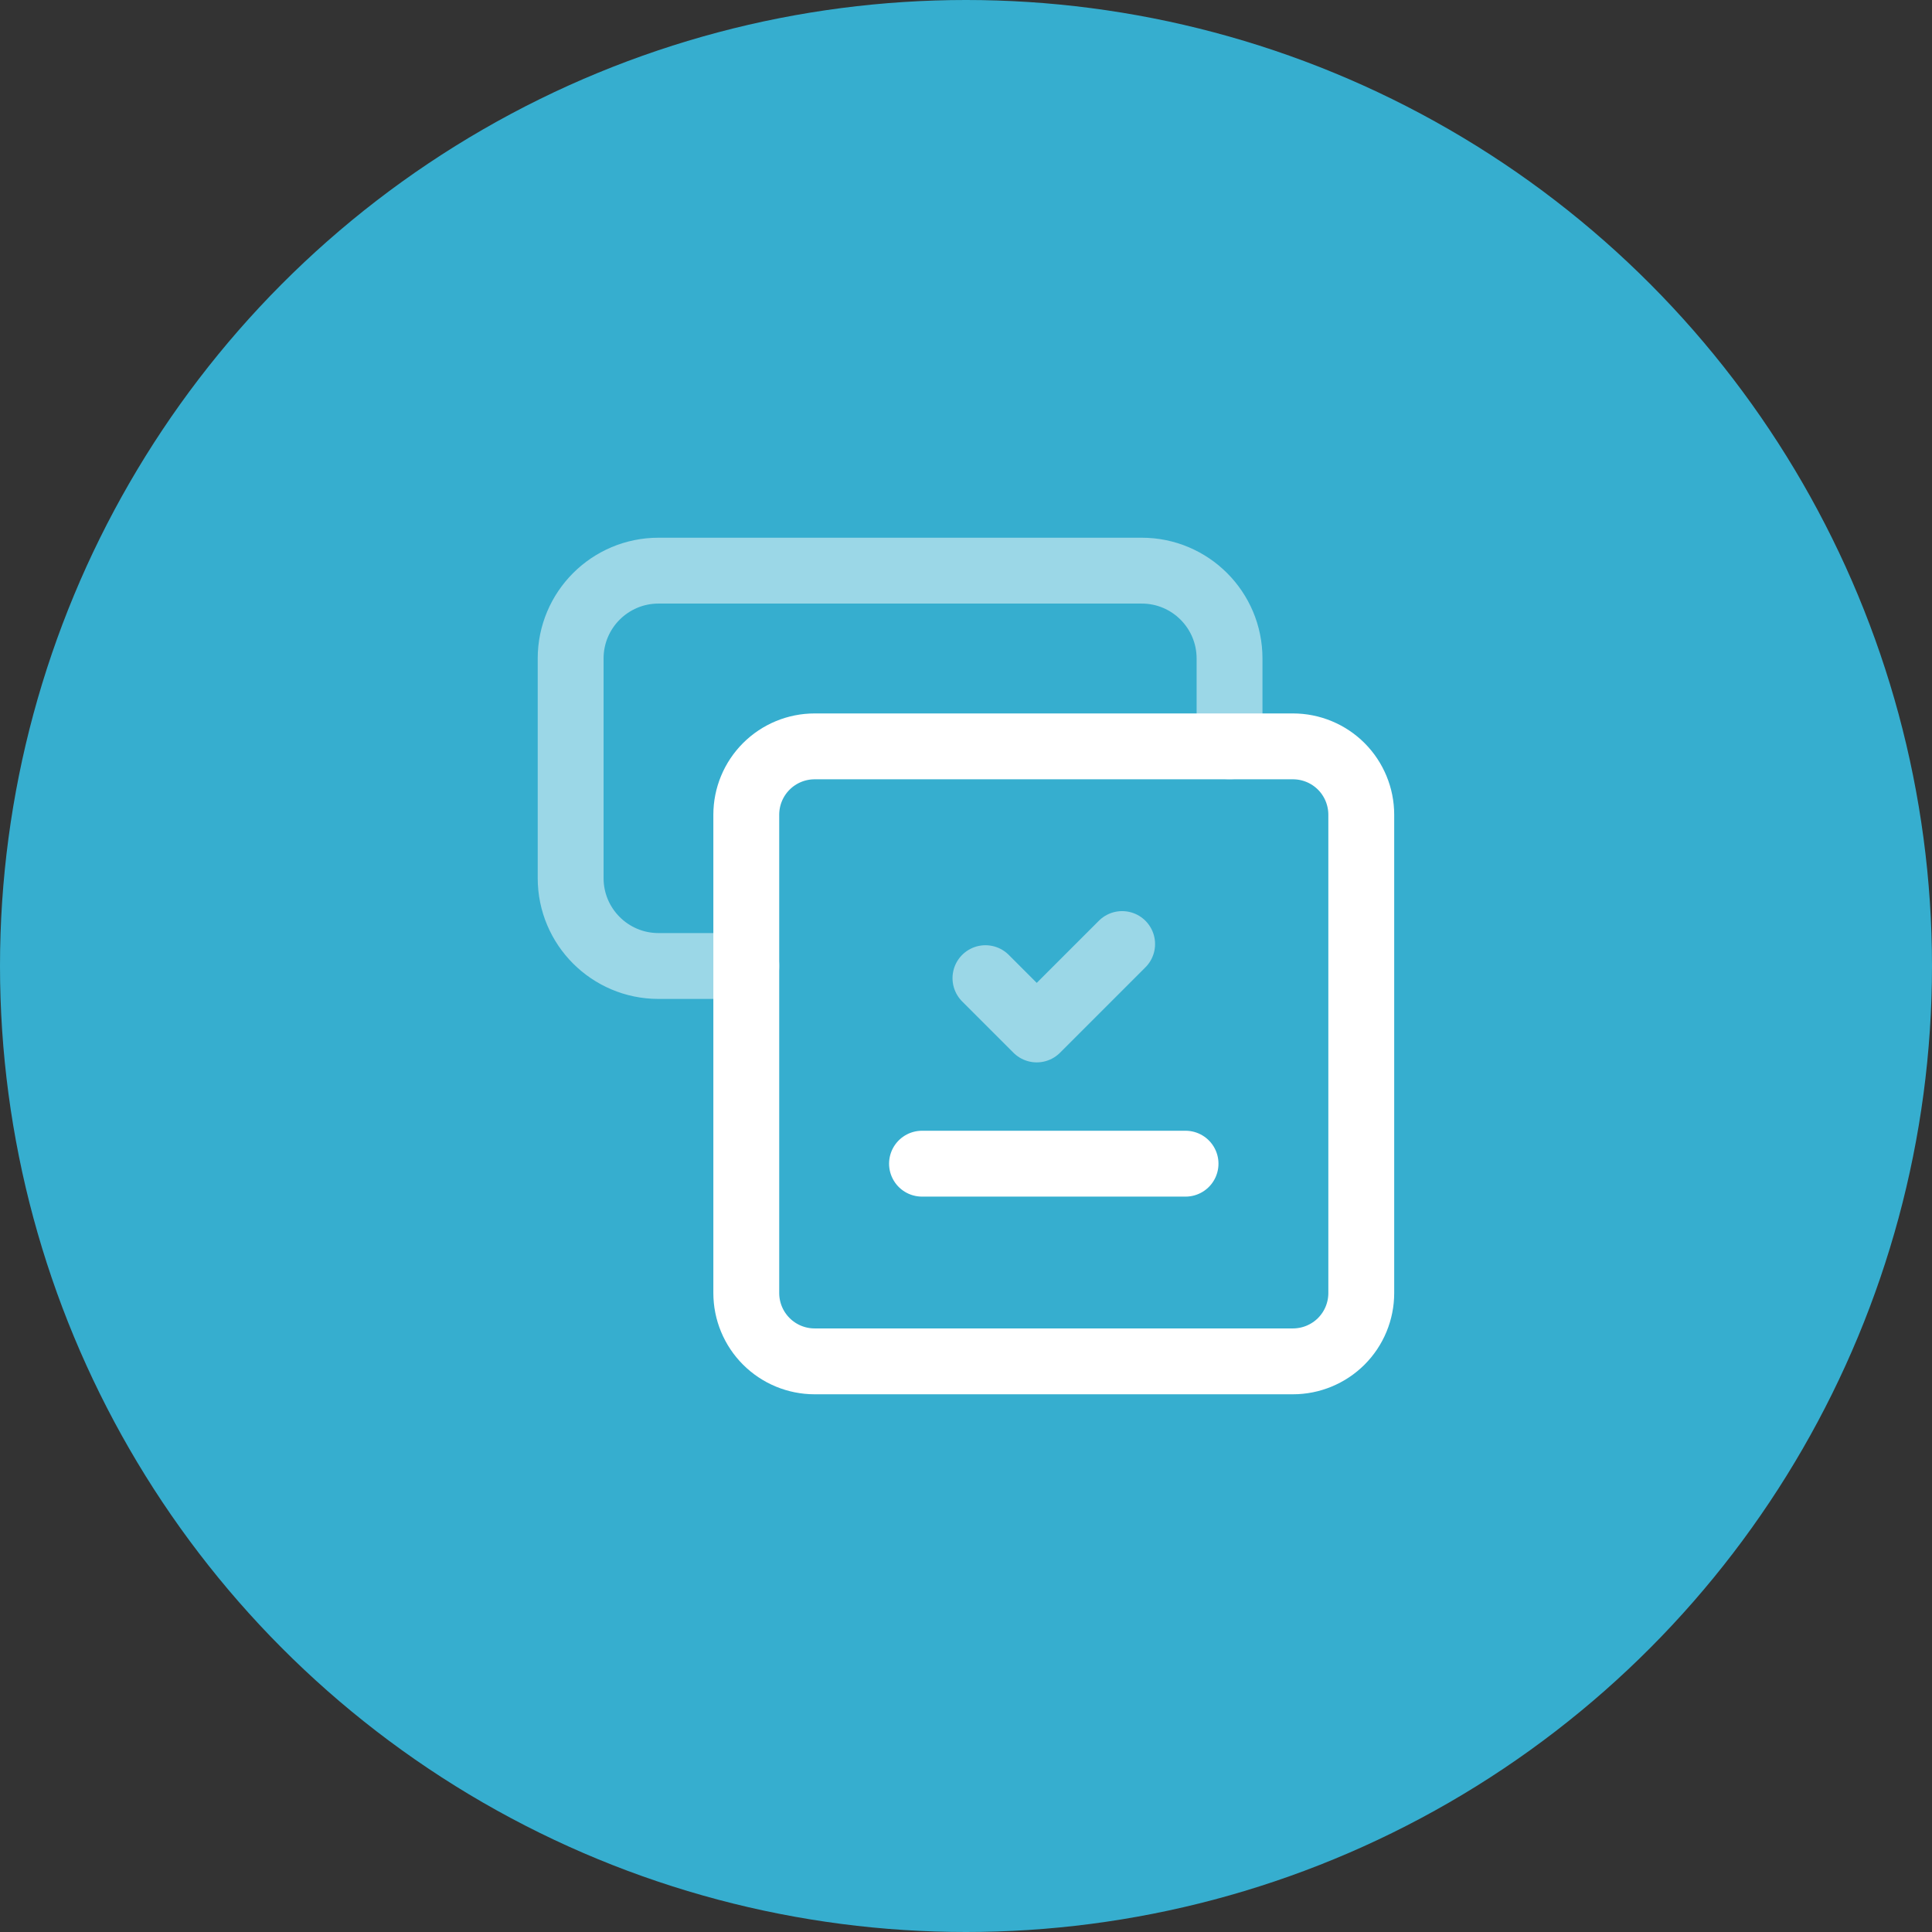
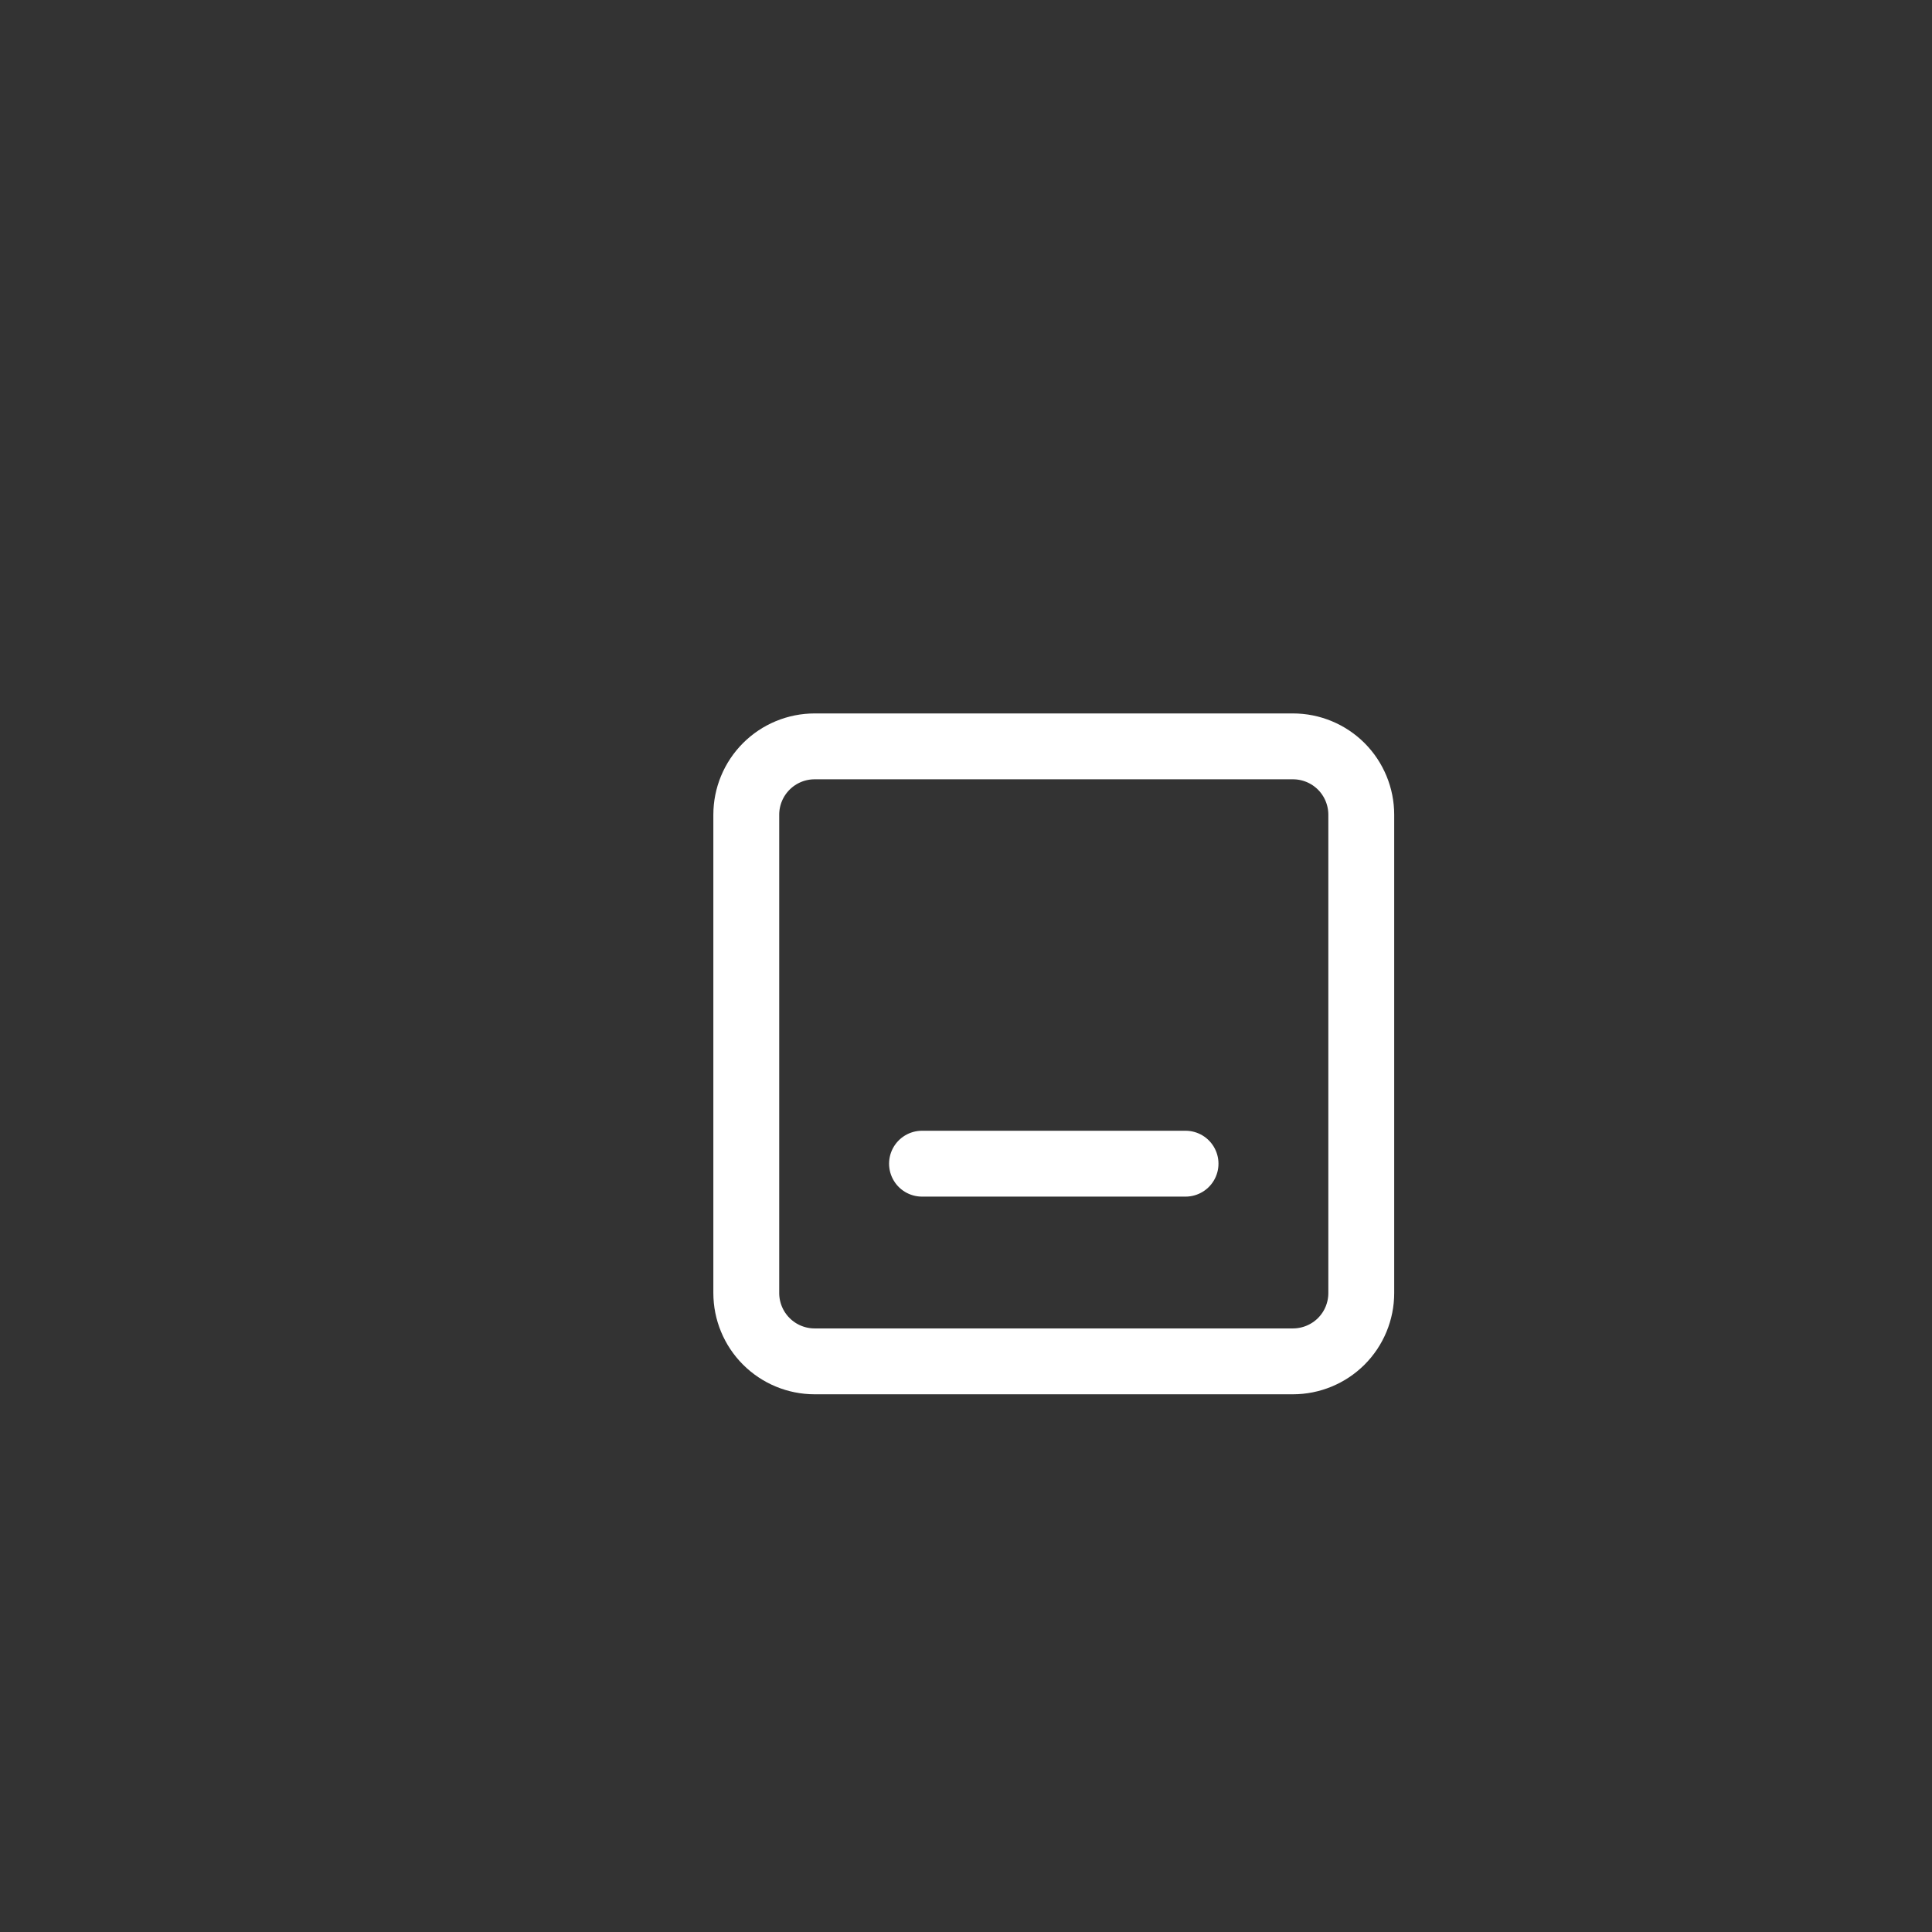
<svg xmlns="http://www.w3.org/2000/svg" width="44" height="44" viewBox="0 0 44 44" fill="none">
  <rect x="0" y="0" width="44" height="44" fill="#333333" stroke="none" />
-   <circle cx="22" cy="22" r="22" fill="#36AECF" />
-   <path opacity="0.5" d="M28.002 16.998V14.997C28.002 13.892 27.107 12.996 26.002 12.996H14.997C13.892 12.996 12.996 13.892 12.996 14.997V19.999C12.996 21.104 13.892 22 14.997 22H16.998" stroke="white" stroke-width="1.5" stroke-linecap="round" stroke-linejoin="round" />
  <path fill-rule="evenodd" clip-rule="evenodd" d="M29.445 31.004H18.553C18.14 31.004 17.744 30.84 17.452 30.548C17.16 30.256 16.996 29.86 16.996 29.447V18.555C16.996 18.142 17.16 17.746 17.452 17.454C17.744 17.162 18.14 16.998 18.553 16.998H29.446C29.859 16.998 30.255 17.162 30.547 17.454C30.838 17.746 31.002 18.142 31.002 18.555V29.448C31.002 29.861 30.838 30.257 30.546 30.549C30.254 30.84 29.858 31.004 29.445 31.004Z" stroke="white" stroke-width="1.5" stroke-linecap="round" stroke-linejoin="round" />
-   <path opacity="0.5" d="M25.556 21.5L23.611 23.445L22.443 22.277" stroke="white" stroke-width="1.5" stroke-linecap="round" stroke-linejoin="round" />
  <path d="M20.998 26.502H27" stroke="white" stroke-width="1.5" stroke-linecap="round" stroke-linejoin="round" />
</svg>